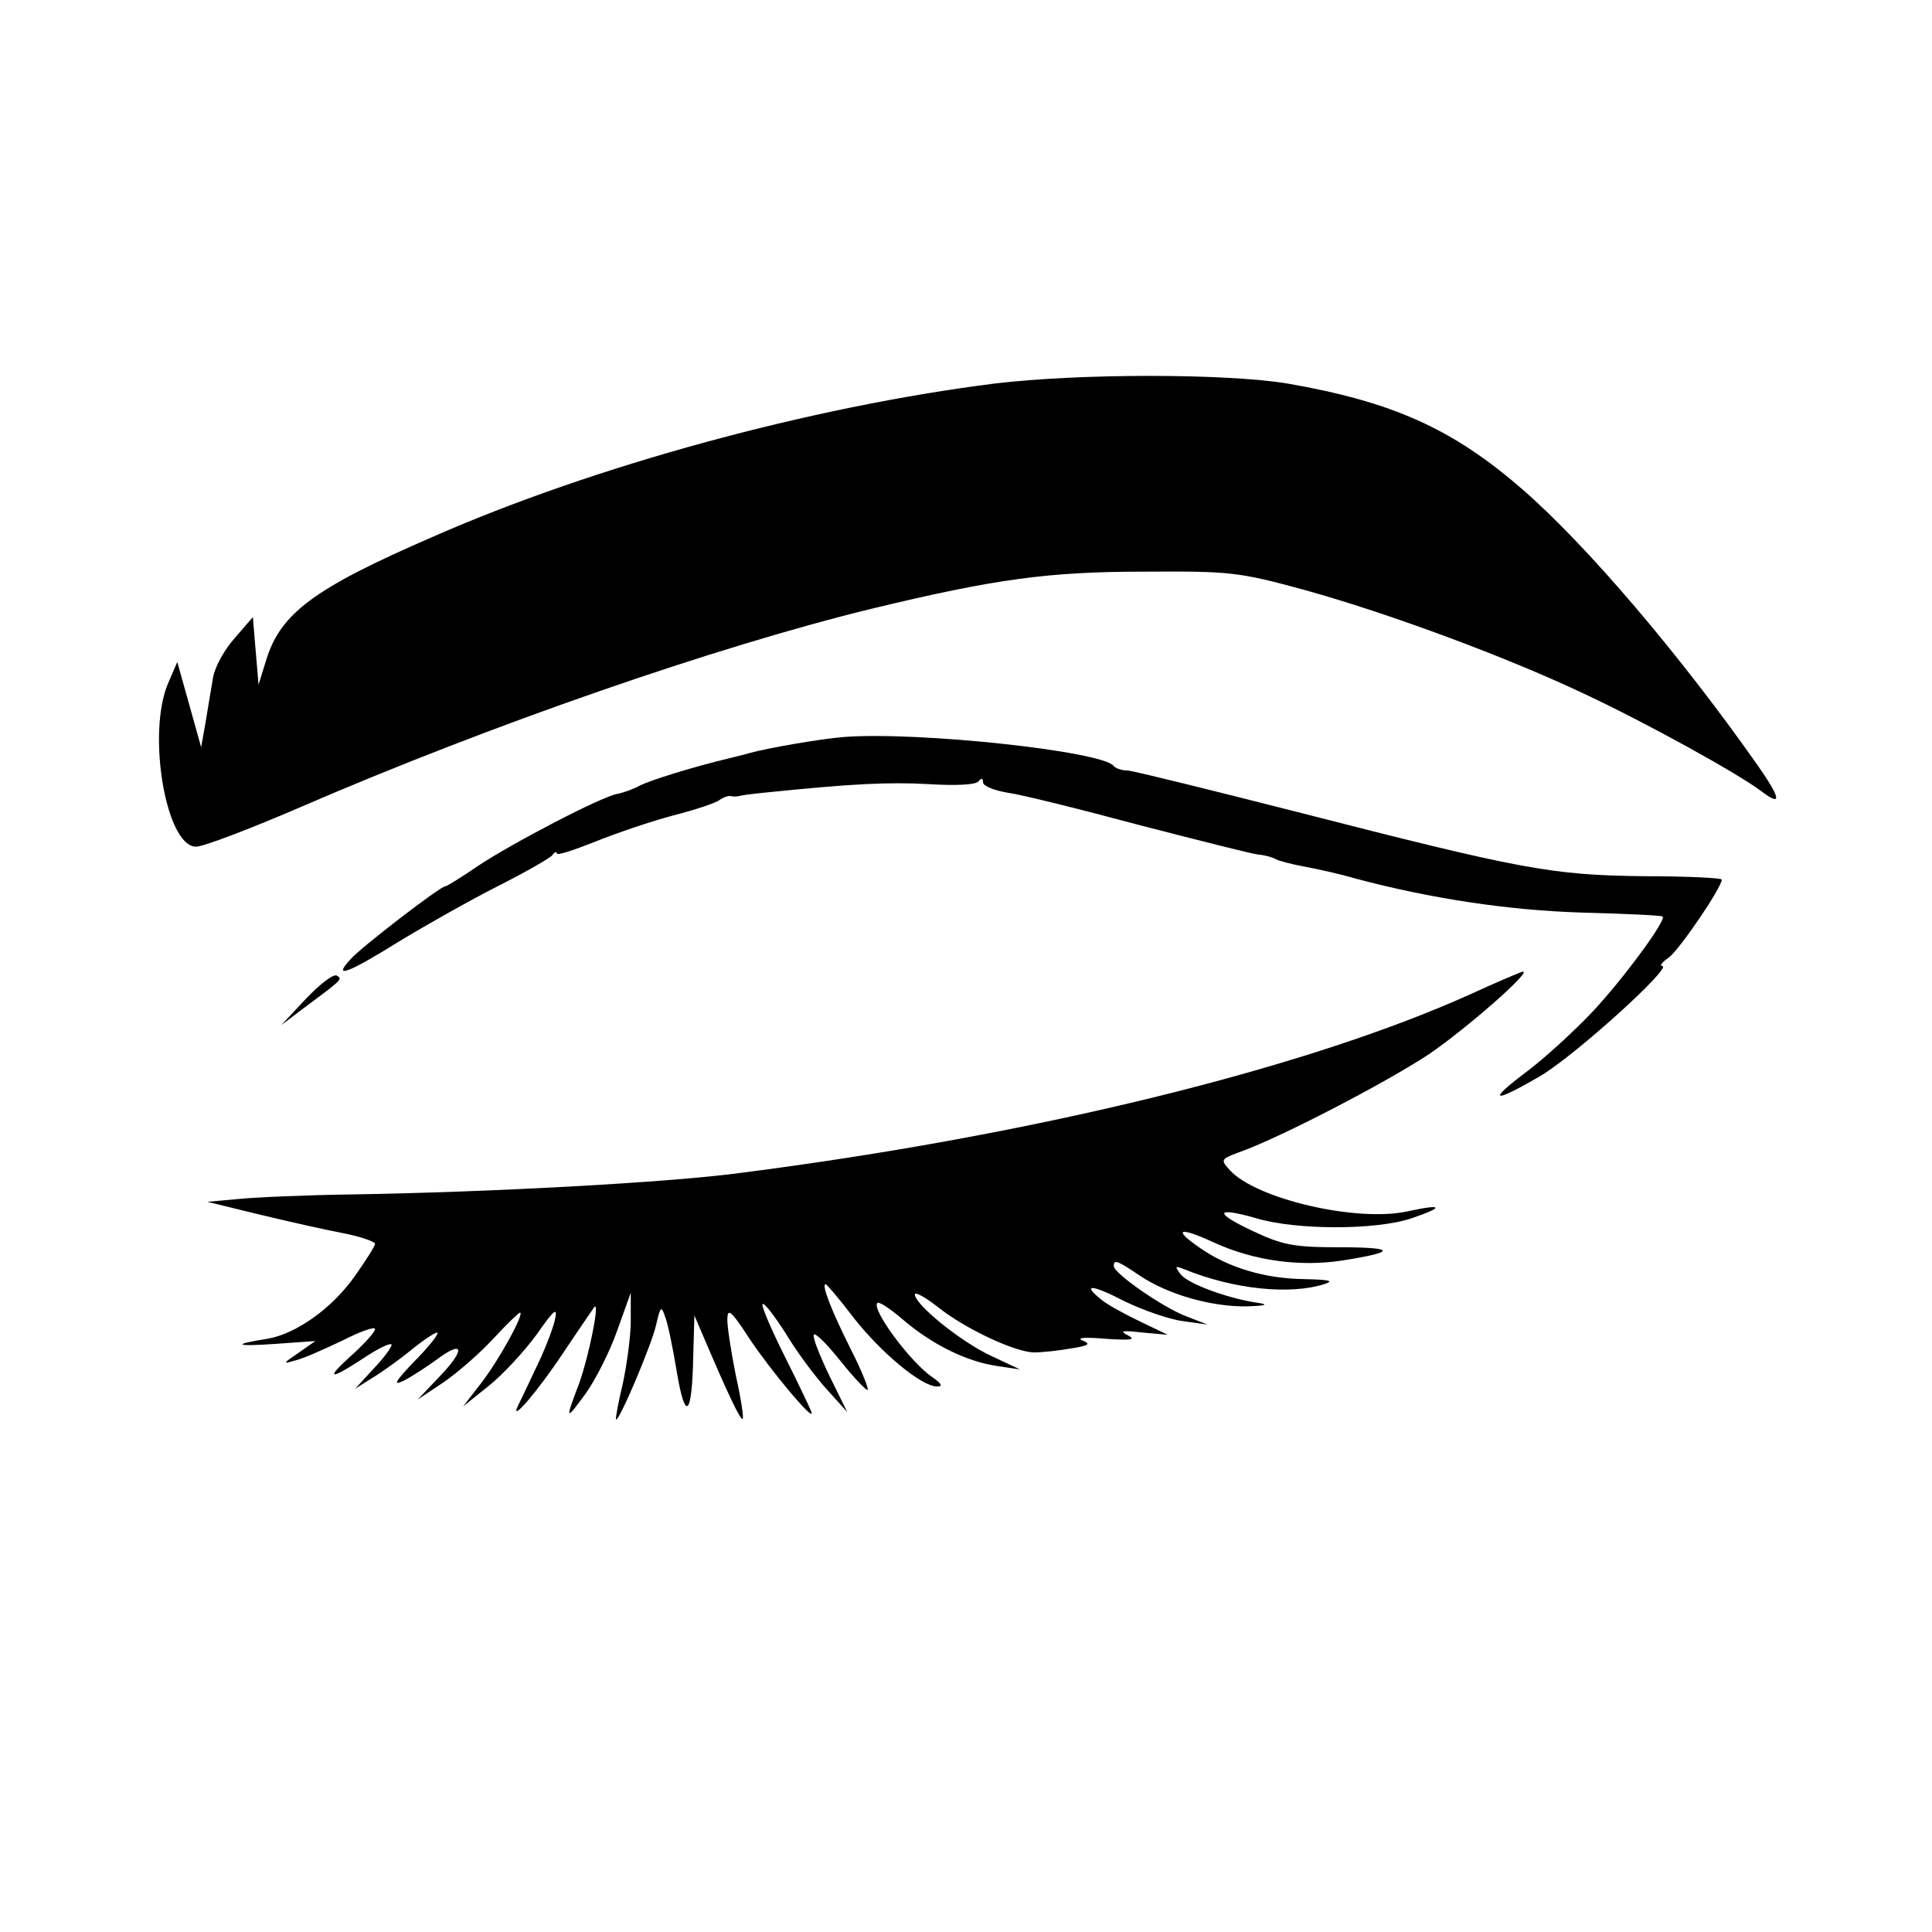
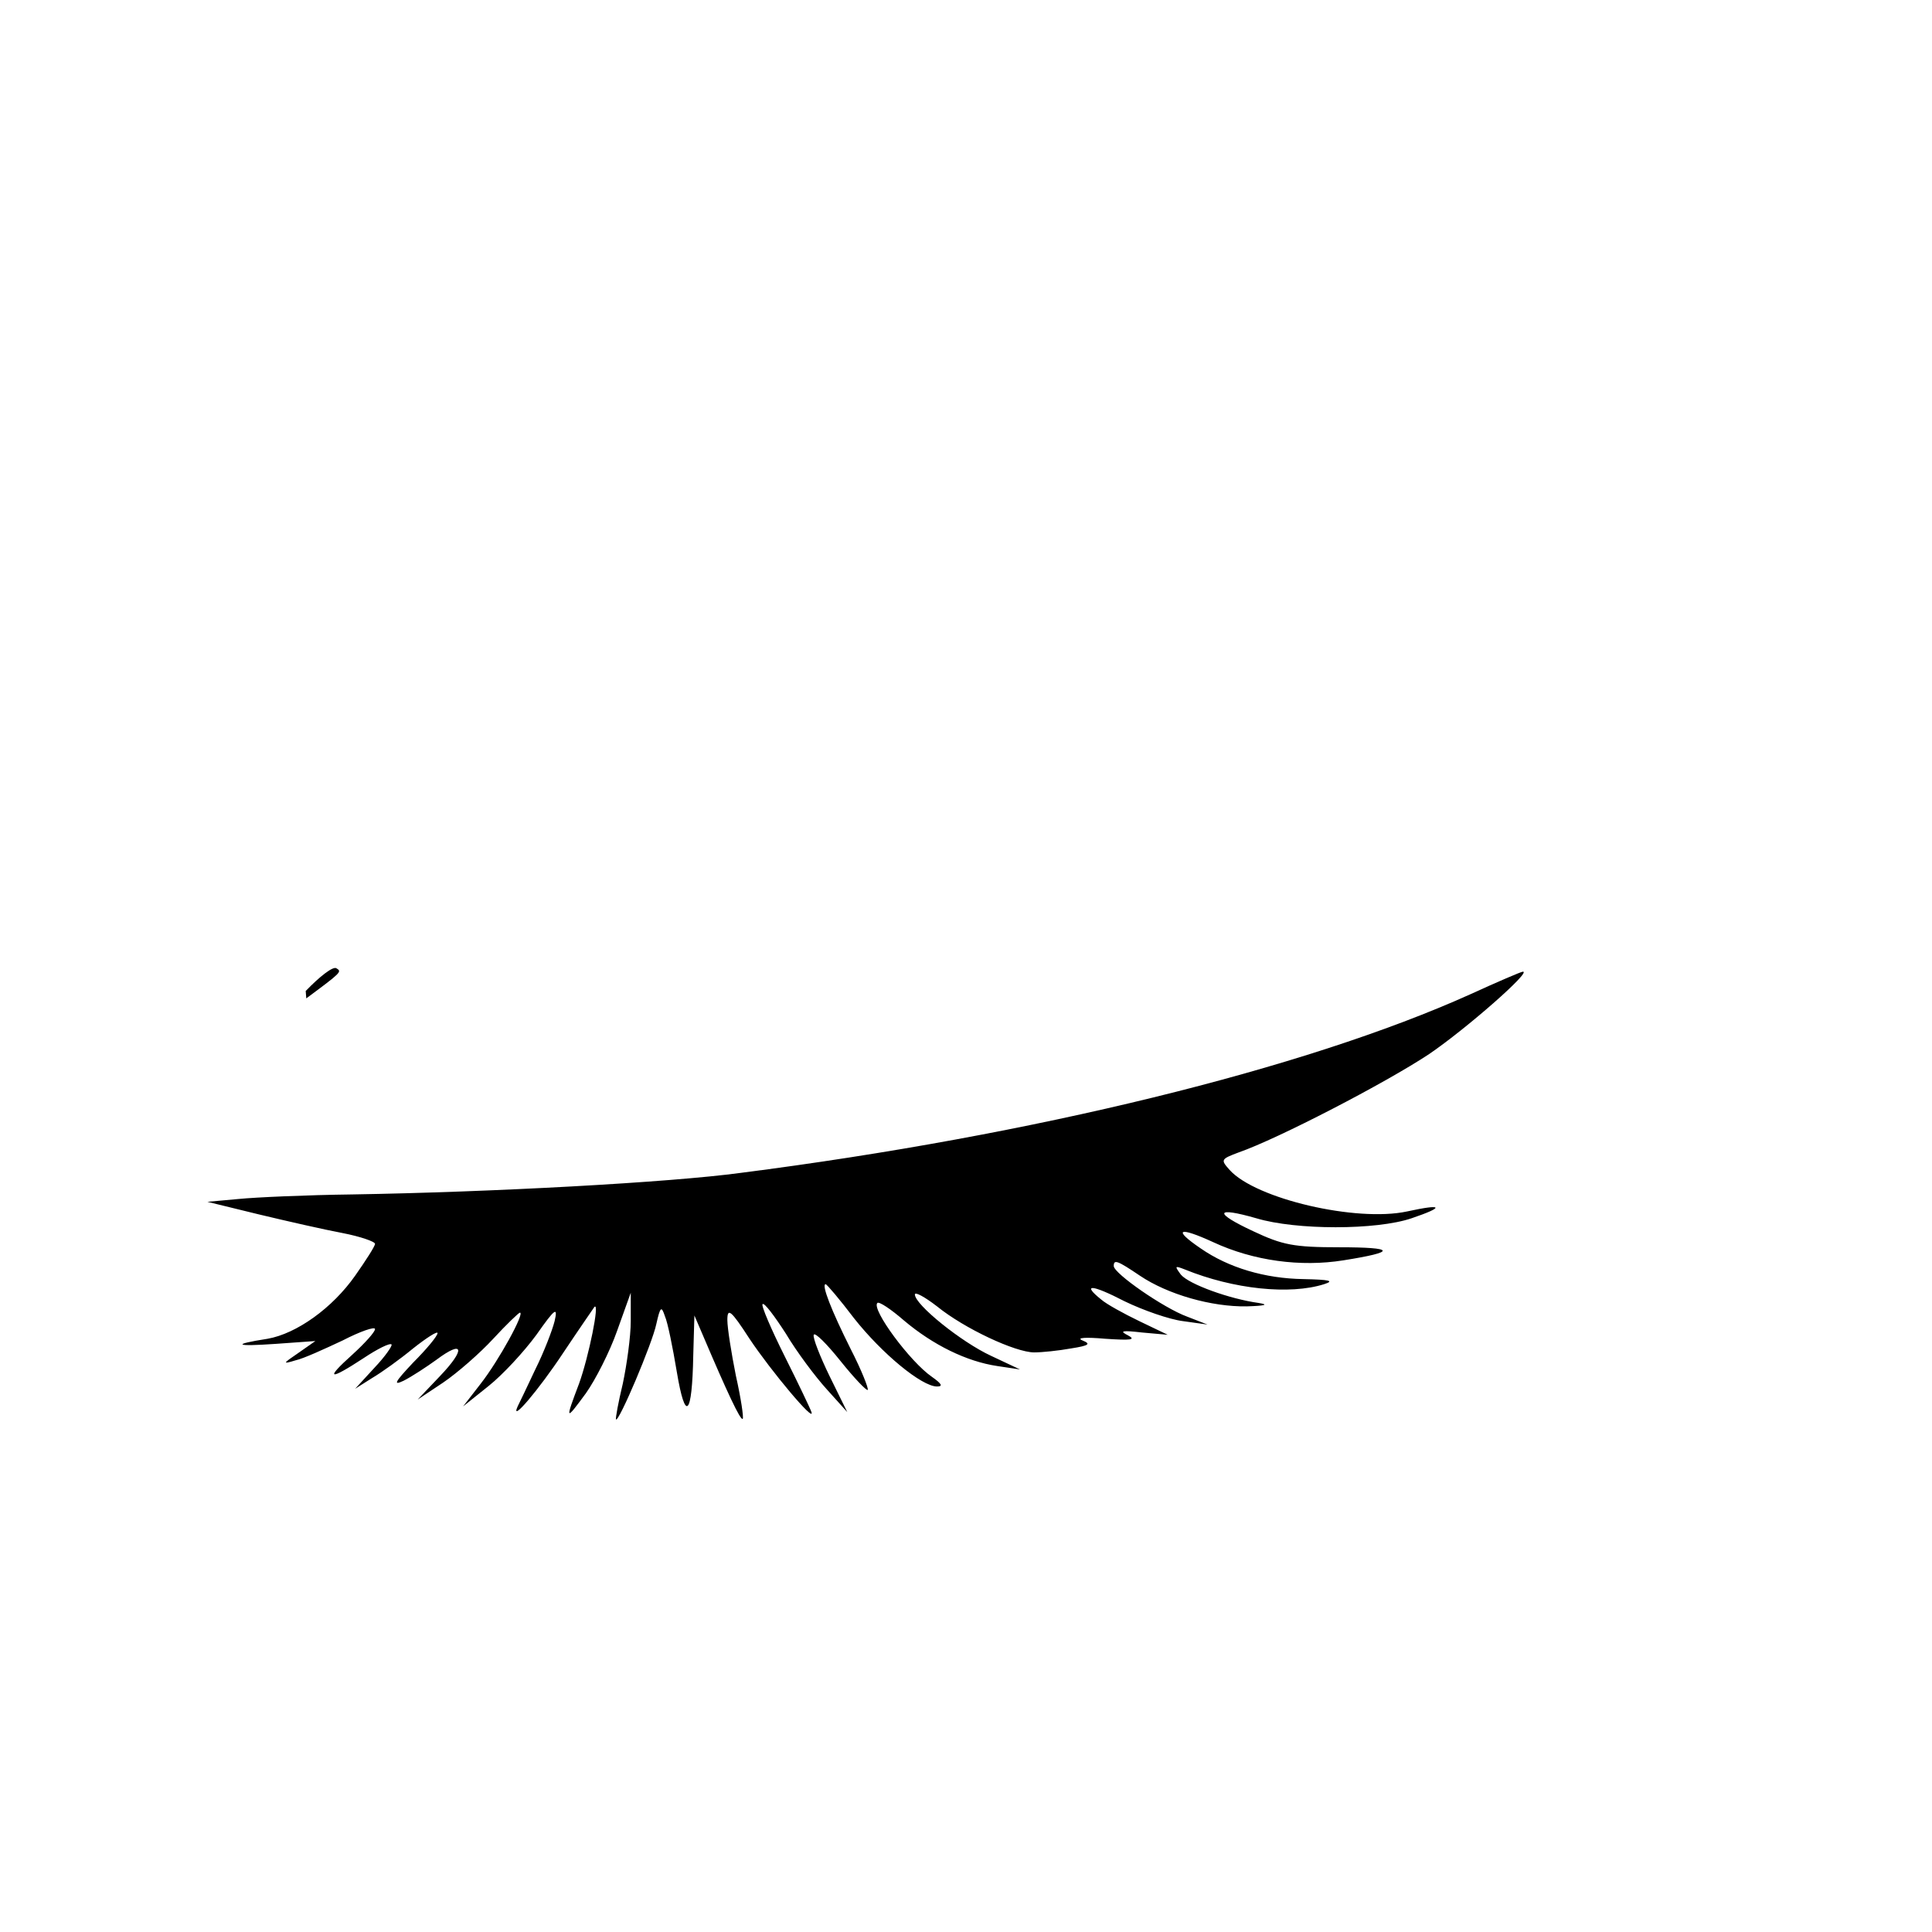
<svg xmlns="http://www.w3.org/2000/svg" version="1.0" width="340pt" height="340pt" viewBox="0 0 340 340" preserveAspectRatio="xMidYMid meet">
  <g transform="translate(0,340) scale(0.1,-0.1)" fill="#000000" stroke="none">
-     <path d="M1750 2725 c-324 -41 -705 -145 -989 -270 -210 -91 -268 -135 -293 -218 l-13 -42 -5 59 -5 60 -32 -37 c-18 -20 -35 -51 -38 -69 -3 -18 -9 -53 -13 -78 l-8 -45 -21 75 -21 75 -16 -37 c-38 -88 -4 -288 49 -288 13 0 97 32 187 71 331 143 728 281 1003 348 216 52 309 65 480 65 151 1 166 -1 280 -32 148 -41 356 -118 493 -183 109 -51 270 -140 311 -171 37 -28 36 -15 -5 44 -137 195 -301 388 -415 487 -123 107 -229 154 -413 186 -109 18 -367 18 -516 0z" />
-     <path d="M1485 2103 c-39 -3 -132 -19 -165 -28 -3 -1 -18 -5 -35 -9 -63 -15 -141 -39 -160 -49 -11 -6 -28 -12 -38 -14 -27 -4 -186 -87 -246 -127 -29 -20 -55 -36 -58 -36 -8 0 -148 -107 -167 -129 -31 -34 -4 -24 86 32 46 28 124 72 173 97 50 25 93 50 97 55 4 6 8 7 8 3 0 -4 30 6 68 21 37 15 99 36 137 46 39 10 75 22 81 27 7 5 16 8 20 7 5 -1 11 -1 14 0 3 1 23 4 45 6 155 16 220 19 290 15 49 -3 83 -1 87 5 5 6 8 6 8 -2 0 -6 19 -14 43 -18 23 -3 128 -29 232 -57 105 -27 199 -51 210 -52 12 -1 25 -5 30 -8 6 -3 28 -9 50 -13 22 -4 63 -13 90 -21 131 -35 268 -56 399 -60 77 -2 141 -5 142 -7 7 -6 -68 -108 -122 -166 -31 -33 -83 -81 -116 -106 -72 -54 -62 -58 22 -9 59 34 236 194 215 194 -5 0 0 7 12 15 18 13 93 123 93 137 0 3 -62 6 -138 6 -162 2 -215 12 -609 113 -153 39 -287 72 -298 73 -11 0 -22 4 -25 8 -20 26 -344 61 -475 51z" />
-     <path d="M539 1643 l-44 -47 45 34 c62 46 63 47 53 53 -6 4 -30 -15 -54 -40z" />
+     <path d="M539 1643 c62 46 63 47 53 53 -6 4 -30 -15 -54 -40z" />
    <path d="M2587 1650 c-291 -131 -768 -248 -1283 -314 -125 -17 -439 -34 -684 -38 -80 -1 -170 -5 -200 -8 l-55 -5 90 -22 c50 -12 116 -27 148 -33 31 -6 57 -15 57 -19 0 -4 -16 -29 -35 -56 -40 -57 -103 -102 -154 -111 -64 -10 -58 -14 14 -9 l70 5 -30 -21 c-28 -19 -28 -20 -5 -13 14 3 51 20 83 35 31 16 57 25 57 20 0 -5 -18 -25 -40 -45 -49 -44 -41 -46 20 -6 24 16 46 27 49 24 2 -2 -11 -21 -30 -41 l-34 -37 30 19 c17 10 49 33 72 52 24 19 43 31 43 27 0 -5 -19 -28 -43 -52 -32 -34 -36 -41 -17 -32 14 7 40 24 58 37 48 36 52 19 6 -29 l-39 -41 45 30 c25 17 65 52 88 77 23 25 45 46 47 46 9 0 -37 -84 -69 -125 l-31 -40 45 36 c25 20 62 60 84 90 33 47 38 50 32 24 -4 -16 -19 -55 -34 -85 -14 -30 -28 -59 -31 -65 -14 -31 37 29 80 94 28 42 53 78 55 81 10 10 -10 -88 -27 -135 -25 -66 -24 -66 12 -17 17 24 42 73 55 110 l24 67 0 -50 c0 -27 -7 -77 -14 -110 -8 -33 -13 -61 -12 -63 5 -5 64 134 71 168 7 31 9 32 15 14 5 -11 14 -56 21 -98 15 -90 27 -79 29 29 l2 70 15 -35 c43 -101 66 -150 70 -147 2 2 -3 36 -12 76 -8 40 -15 84 -15 98 0 22 6 18 39 -33 38 -57 116 -150 109 -129 -2 6 -23 50 -47 98 -24 48 -42 90 -39 92 3 3 21 -21 41 -52 19 -32 52 -76 72 -98 l36 -40 -31 63 c-17 35 -30 68 -28 73 2 5 23 -16 47 -46 24 -30 46 -53 48 -51 2 2 -11 35 -30 72 -34 68 -52 114 -44 114 2 0 25 -27 50 -60 49 -62 119 -120 146 -120 11 0 8 5 -9 17 -38 26 -107 119 -96 130 3 3 24 -11 47 -31 51 -43 110 -72 164 -80 l40 -6 -51 24 c-52 24 -134 90 -134 108 0 5 17 -4 39 -21 48 -39 138 -81 171 -81 14 0 43 3 65 7 32 5 35 8 20 14 -12 5 6 6 40 3 45 -3 55 -2 40 6 -16 8 -10 9 25 5 l45 -4 -50 24 c-27 13 -58 30 -67 38 -35 28 -17 27 41 -3 33 -16 79 -32 103 -35 l43 -6 -36 14 c-41 15 -129 76 -129 89 0 12 6 10 46 -17 49 -33 126 -55 188 -54 32 1 40 3 21 6 -51 7 -123 33 -137 50 -11 15 -11 16 7 9 86 -35 185 -45 245 -26 19 6 10 8 -36 9 -68 1 -132 20 -181 54 -50 34 -39 39 22 11 71 -33 154 -44 229 -32 95 15 92 23 -7 23 -80 0 -100 4 -151 28 -71 33 -68 44 5 23 70 -21 211 -21 273 0 59 20 56 26 -8 12 -89 -19 -266 22 -312 73 -16 18 -16 19 16 31 69 24 258 122 335 173 66 45 181 146 165 145 -3 0 -45 -18 -93 -40z" />
  </g>
</svg>